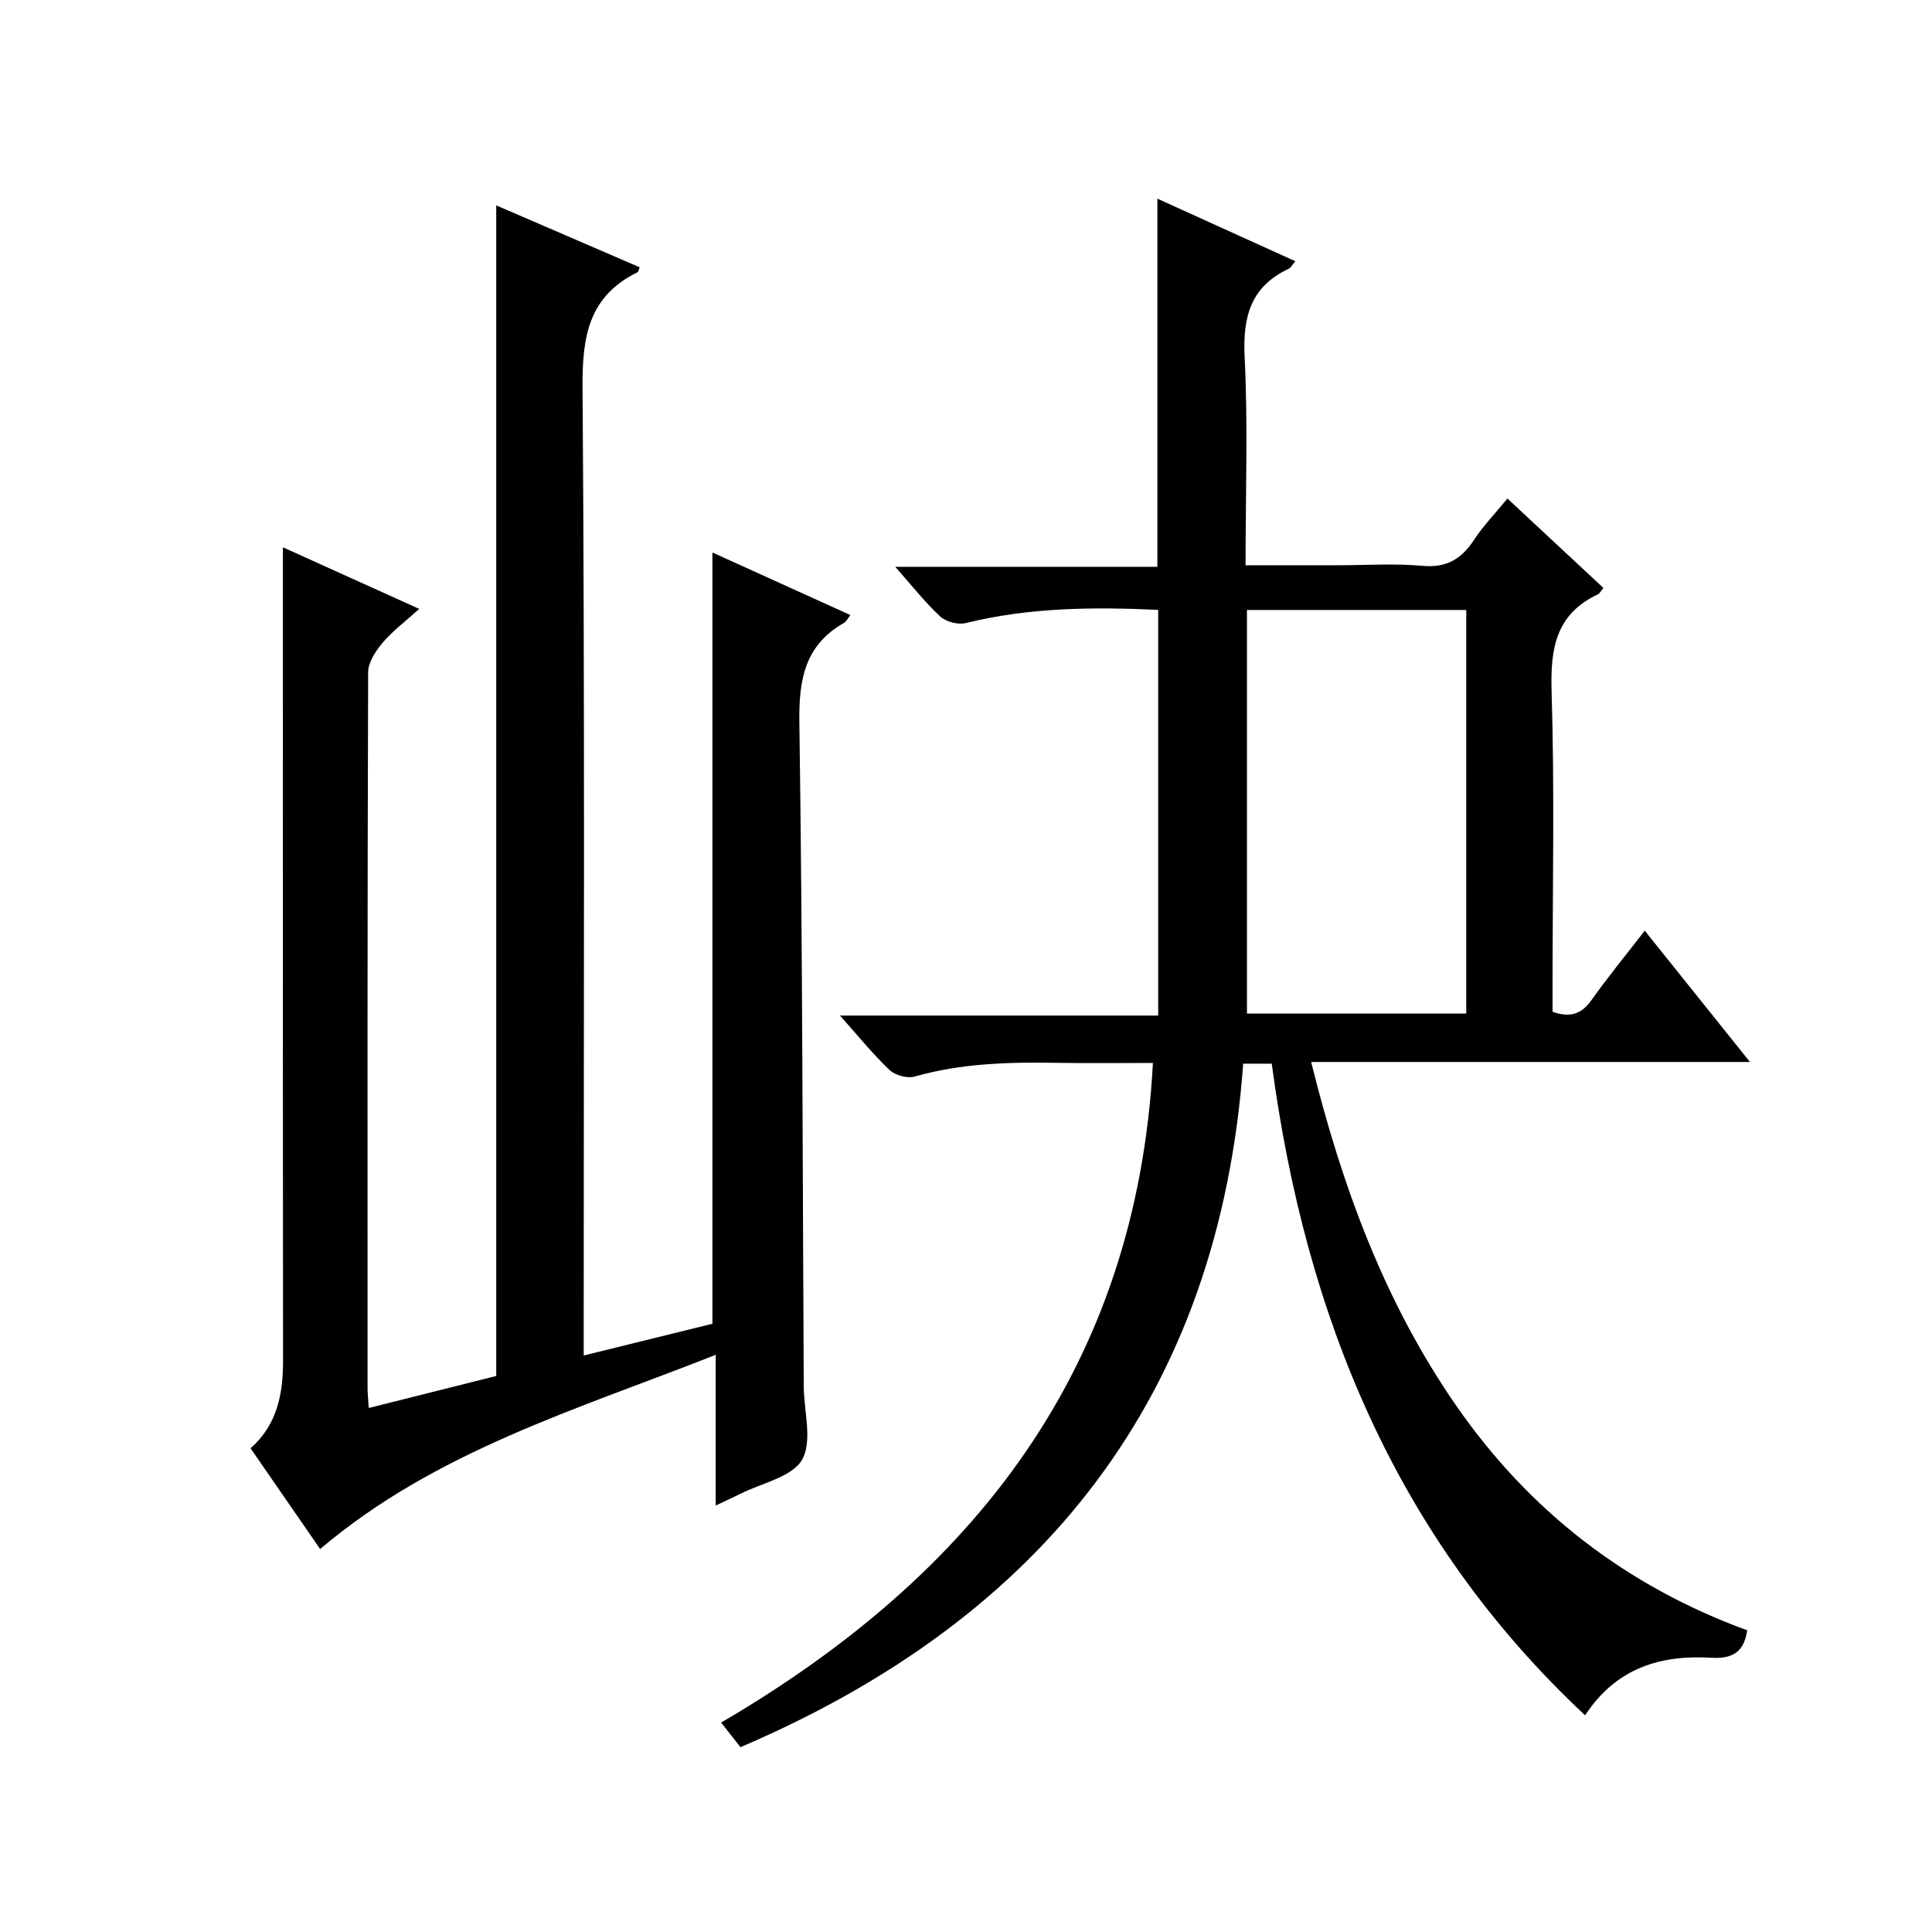
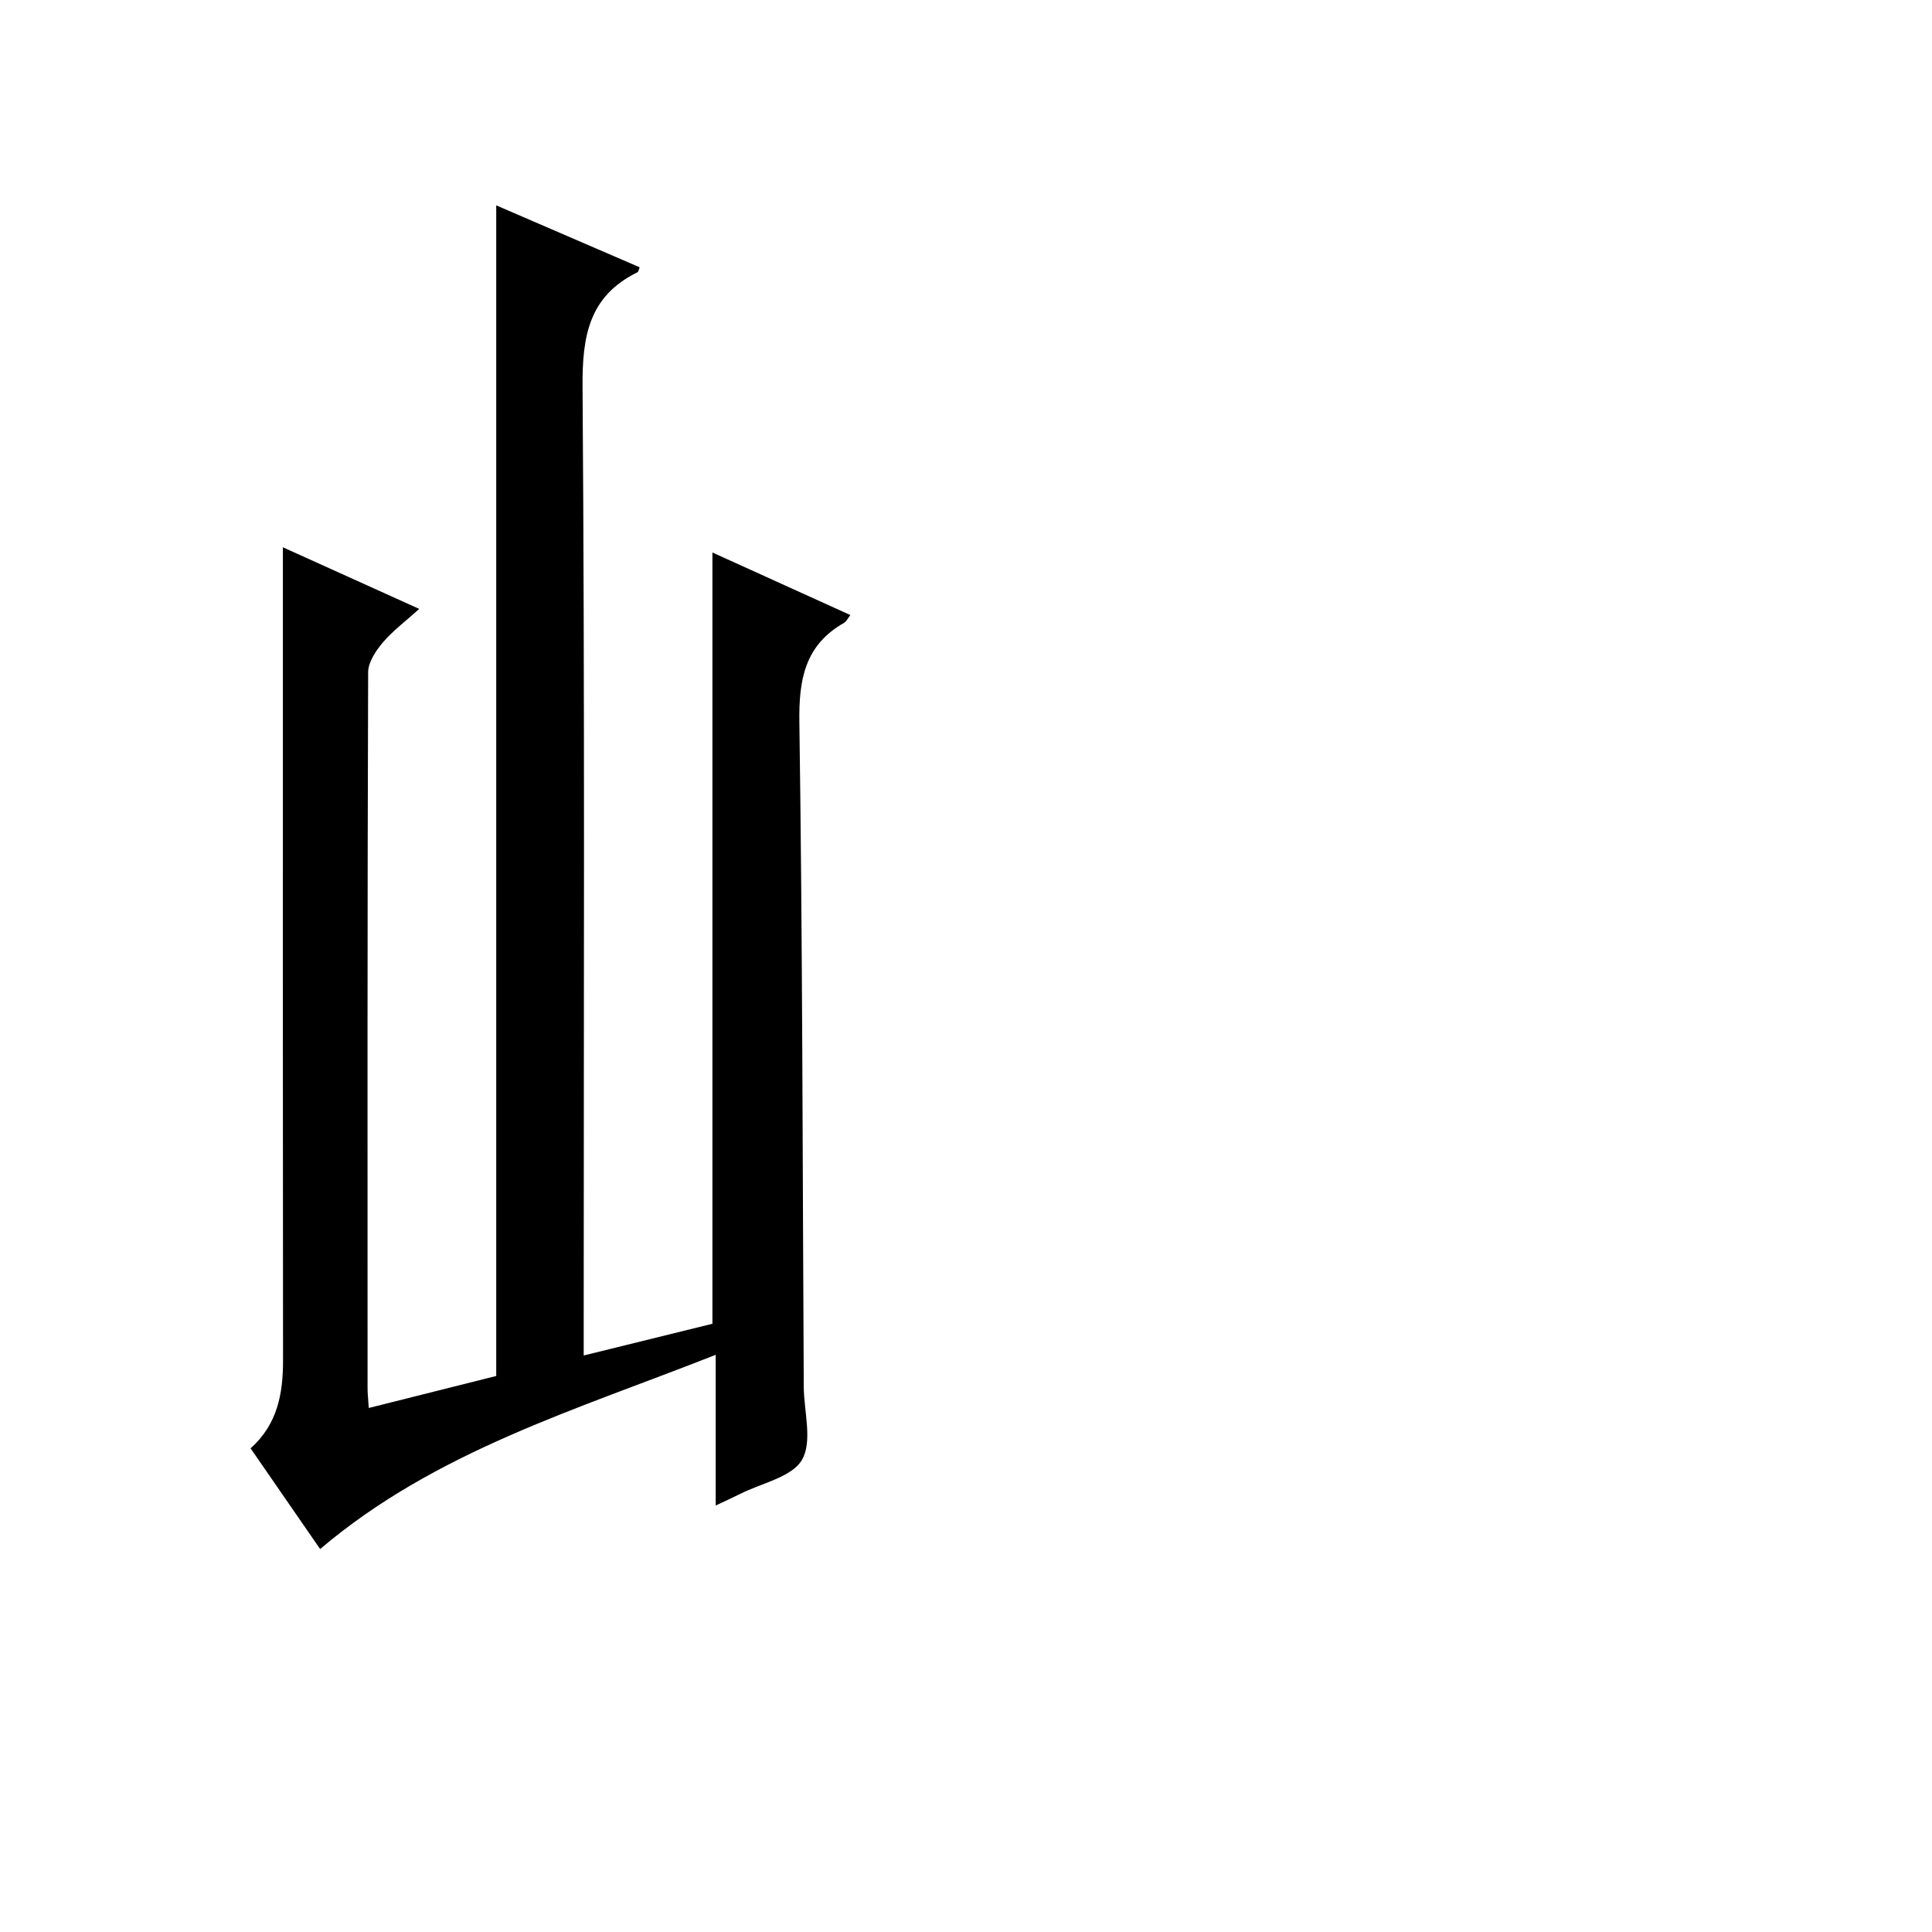
<svg xmlns="http://www.w3.org/2000/svg" version="1.1" id="ZDIC" x="0px" y="0px" viewBox="0 0 400 400" style="enable-background:new 0 0 400 400;" xml:space="preserve">
  <g>
-     <path d="M263.3,220.22c-2.06,0-3.52,0-5.91,0c-4.98,68.66-41.32,114.69-104.08,141.51c-1.09-1.39-2.39-3.04-4.01-5.09   c52.32-30.58,86.01-73.32,89.4-136.57c-6.62,0-13.23,0.09-19.84-0.02c-9.94-0.17-19.81,0.08-29.5,2.84   c-1.52,0.43-4.03-0.26-5.19-1.36c-3.46-3.28-6.47-7.03-10.26-11.27c22.4,0,43.94,0,65.88,0c0-28.17,0-55.89,0-83.99   c-13.4-0.62-26.68-0.52-39.83,2.73c-1.59,0.39-4.09-0.25-5.29-1.36c-3.16-2.92-5.84-6.36-9.32-10.29c18.48,0,36.28,0,54.27,0   c0-25.68,0-50.74,0-76.22c9.28,4.21,18.71,8.49,28.57,12.96c-0.64,0.74-0.93,1.34-1.39,1.56c-7.87,3.7-9.52,9.94-9.11,18.24   c0.7,14.12,0.19,28.29,0.19,43.14c6.57,0,12.84,0,19.11,0c5.83,0,11.7-0.41,17.49,0.12c5,0.46,8.1-1.41,10.7-5.38   c1.89-2.88,4.33-5.4,6.92-8.55c6.78,6.32,13.29,12.38,19.87,18.51c-0.53,0.62-0.76,1.14-1.14,1.32c-8.7,4.09-9.86,11.19-9.59,20.06   c0.63,20.32,0.2,40.67,0.2,61.01c0,1.81,0,3.62,0,5.36c3.64,1.28,6,0.49,8.06-2.42c3.36-4.74,7.06-9.24,11.03-14.37   c7.23,9.02,14.22,17.75,21.78,27.18c-30.59,0-60.31,0-90.85,0c6.39,25.76,15.19,49.76,30.05,71.18   c15.11,21.79,35.18,37.33,60.23,46.49c-0.64,4.39-2.92,5.95-7.42,5.68c-10.46-0.63-19.71,2.07-26.14,11.92   C288.97,318.46,270.26,272.37,263.3,220.22z M303.57,209.84c0-28.15,0-55.84,0-83.55c-15.31,0-30.24,0-45.4,0   c0,27.94,0,55.63,0,83.55C273.38,209.84,288.31,209.84,303.57,209.84z" />
    <path d="M76.35,291.51c9.32-2.34,17.98-4.52,26.39-6.63c0-80.89,0-161.35,0-242.36c9.85,4.25,19.77,8.53,29.7,12.82   c-0.19,0.44-0.24,0.91-0.46,1.03c-10.09,4.95-11.45,13.28-11.37,23.79c0.48,64.51,0.24,129.03,0.24,193.55c0,1.98,0,3.95,0,6.93   c9.38-2.31,18.17-4.48,26.65-6.57c0-53.44,0-106.38,0-159.68c9.43,4.27,18.88,8.56,28.56,12.95c-0.53,0.67-0.82,1.33-1.32,1.62   c-8.13,4.64-9.37,11.74-9.24,20.61c0.66,45.83,0.66,91.67,0.91,137.51c0.03,5.14,1.85,11.28-0.35,15.13   c-2.07,3.62-8.36,4.83-12.8,7.08c-1.45,0.73-2.94,1.4-5.08,2.41c0-10.48,0-20.36,0-31.2c-28.83,11.38-58.02,19.95-81.9,40.21   c-4.69-6.79-9.49-13.74-14.4-20.85c5.56-4.95,6.73-11.3,6.72-18.2c-0.05-45.01-0.03-90.02-0.03-135.04c0-10.97,0-21.94,0-33.31   c8.69,3.93,18.03,8.14,28.23,12.76c-2.86,2.58-5.48,4.53-7.54,6.95c-1.45,1.72-3.03,4.08-3.04,6.16   c-0.17,49.35-0.13,98.69-0.12,148.04C76.08,288.34,76.22,289.48,76.35,291.51z" />
  </g>
</svg>